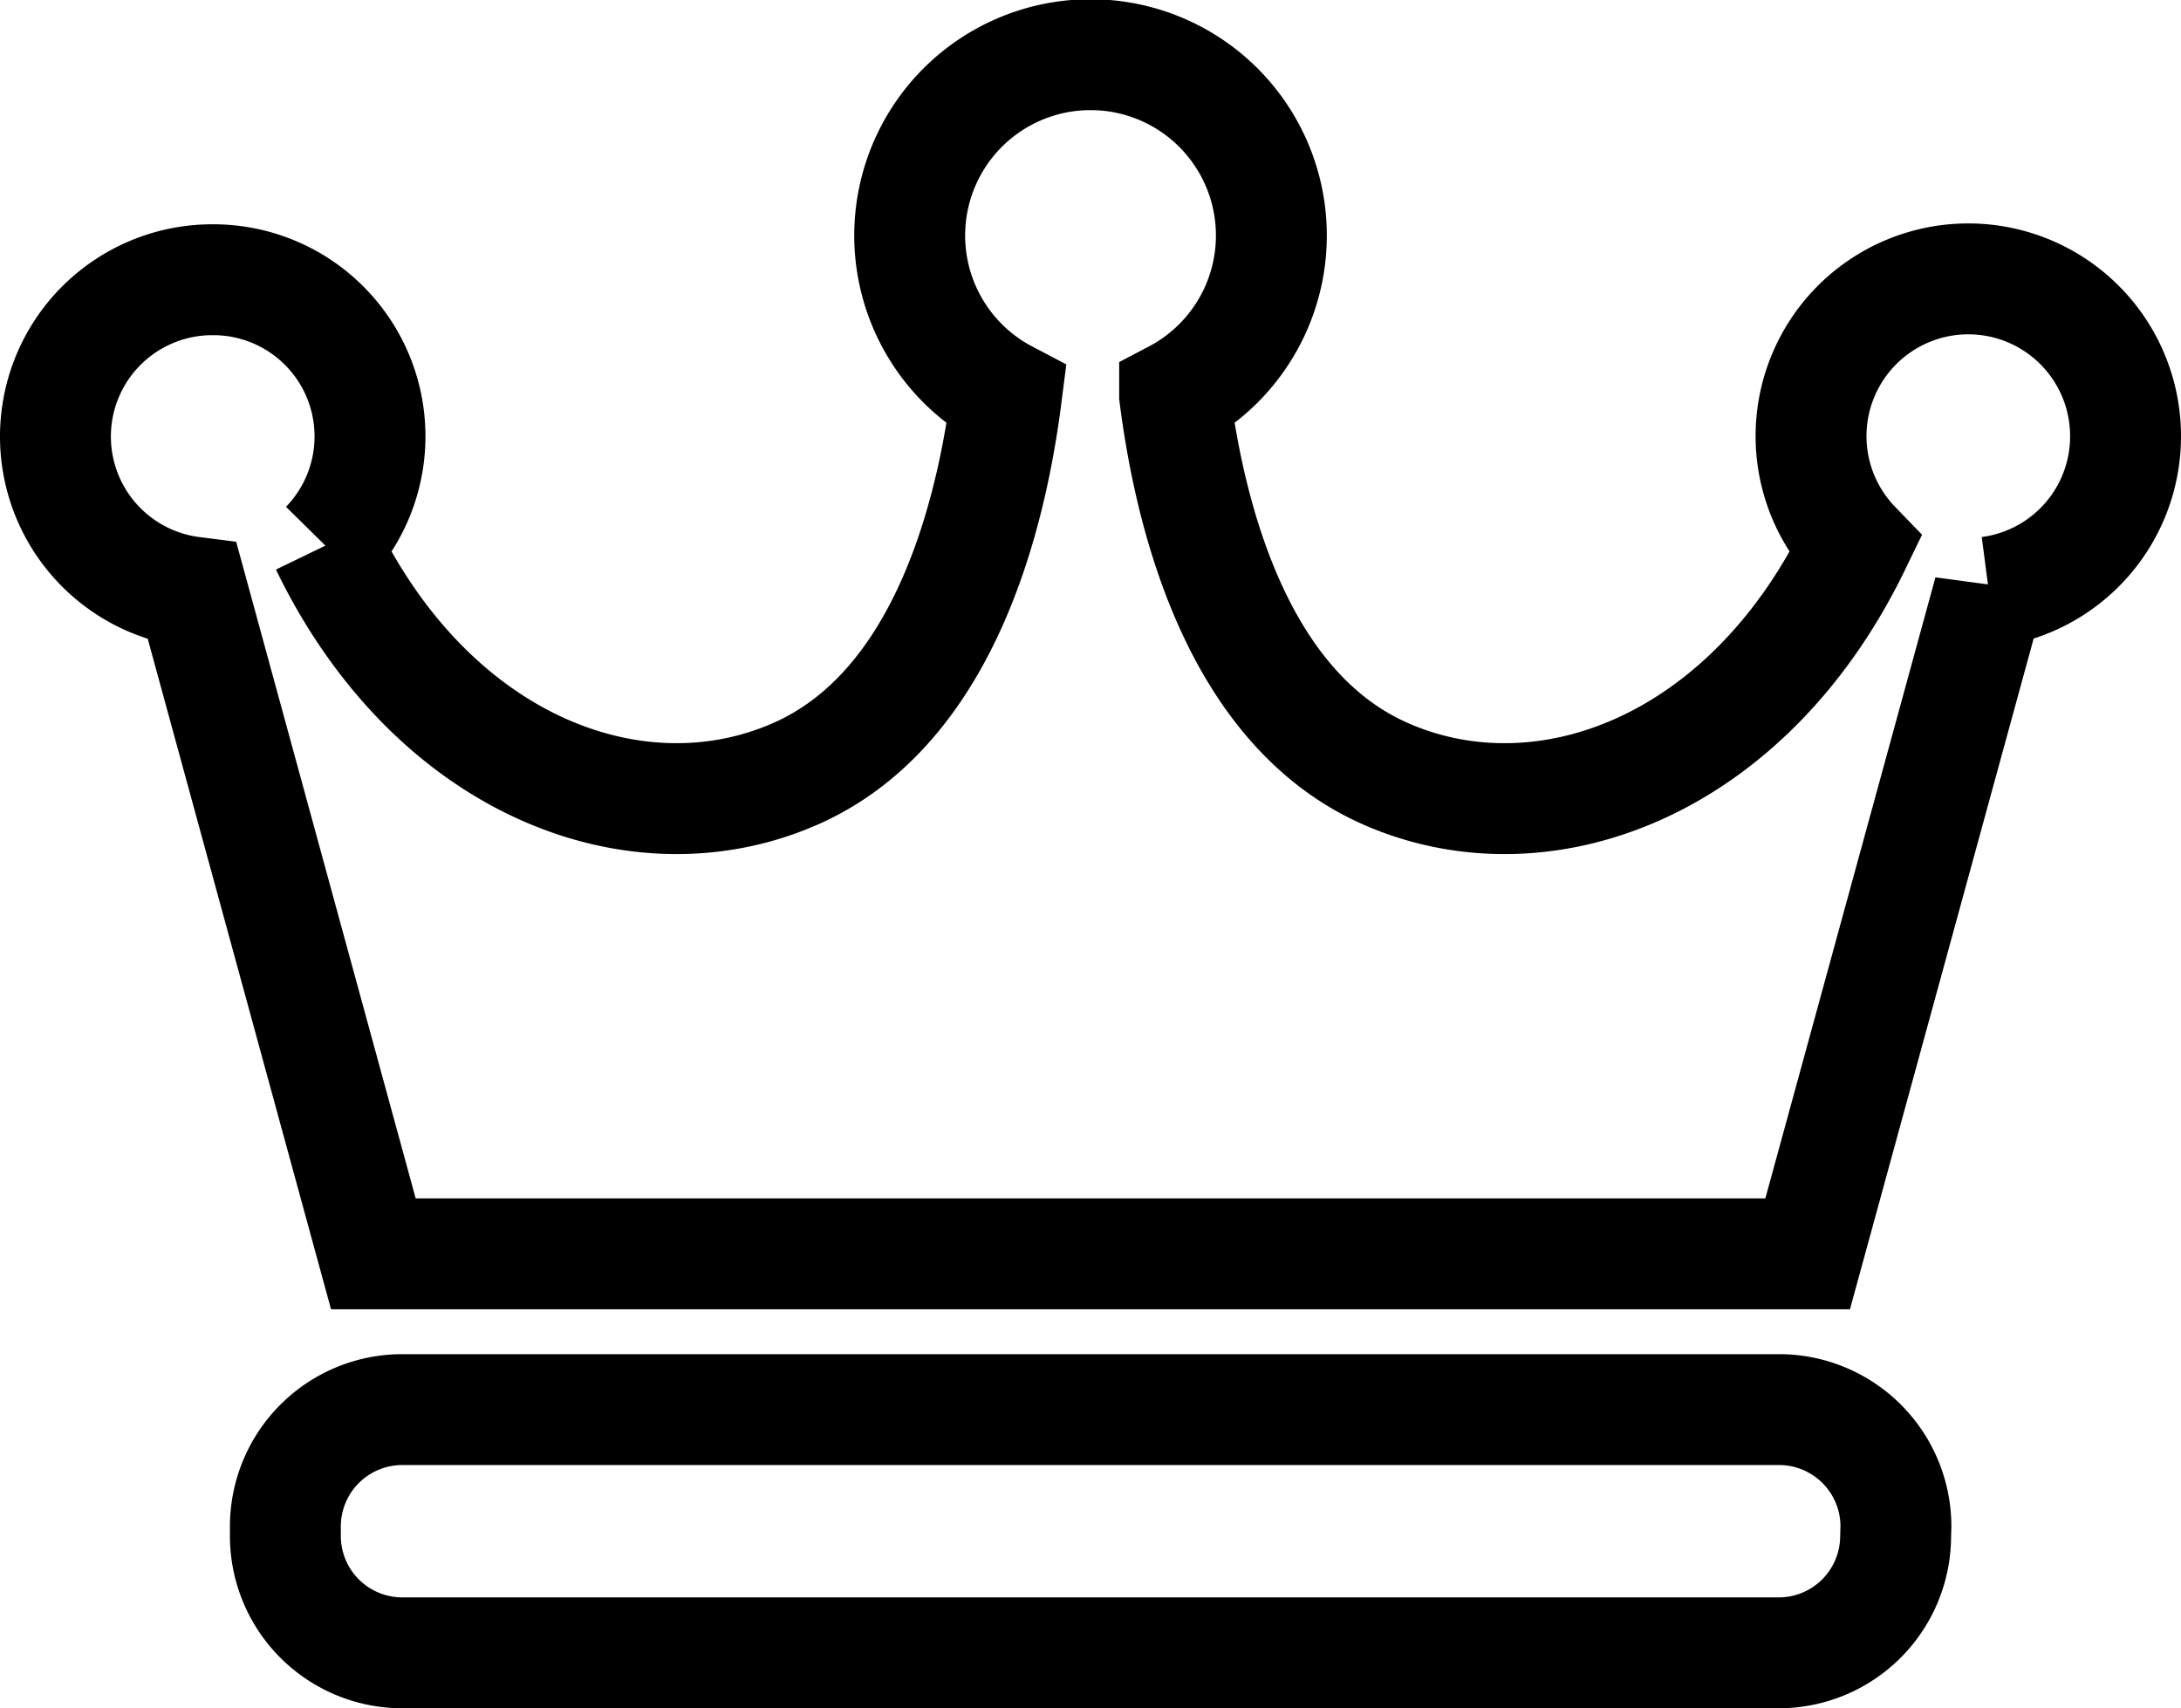
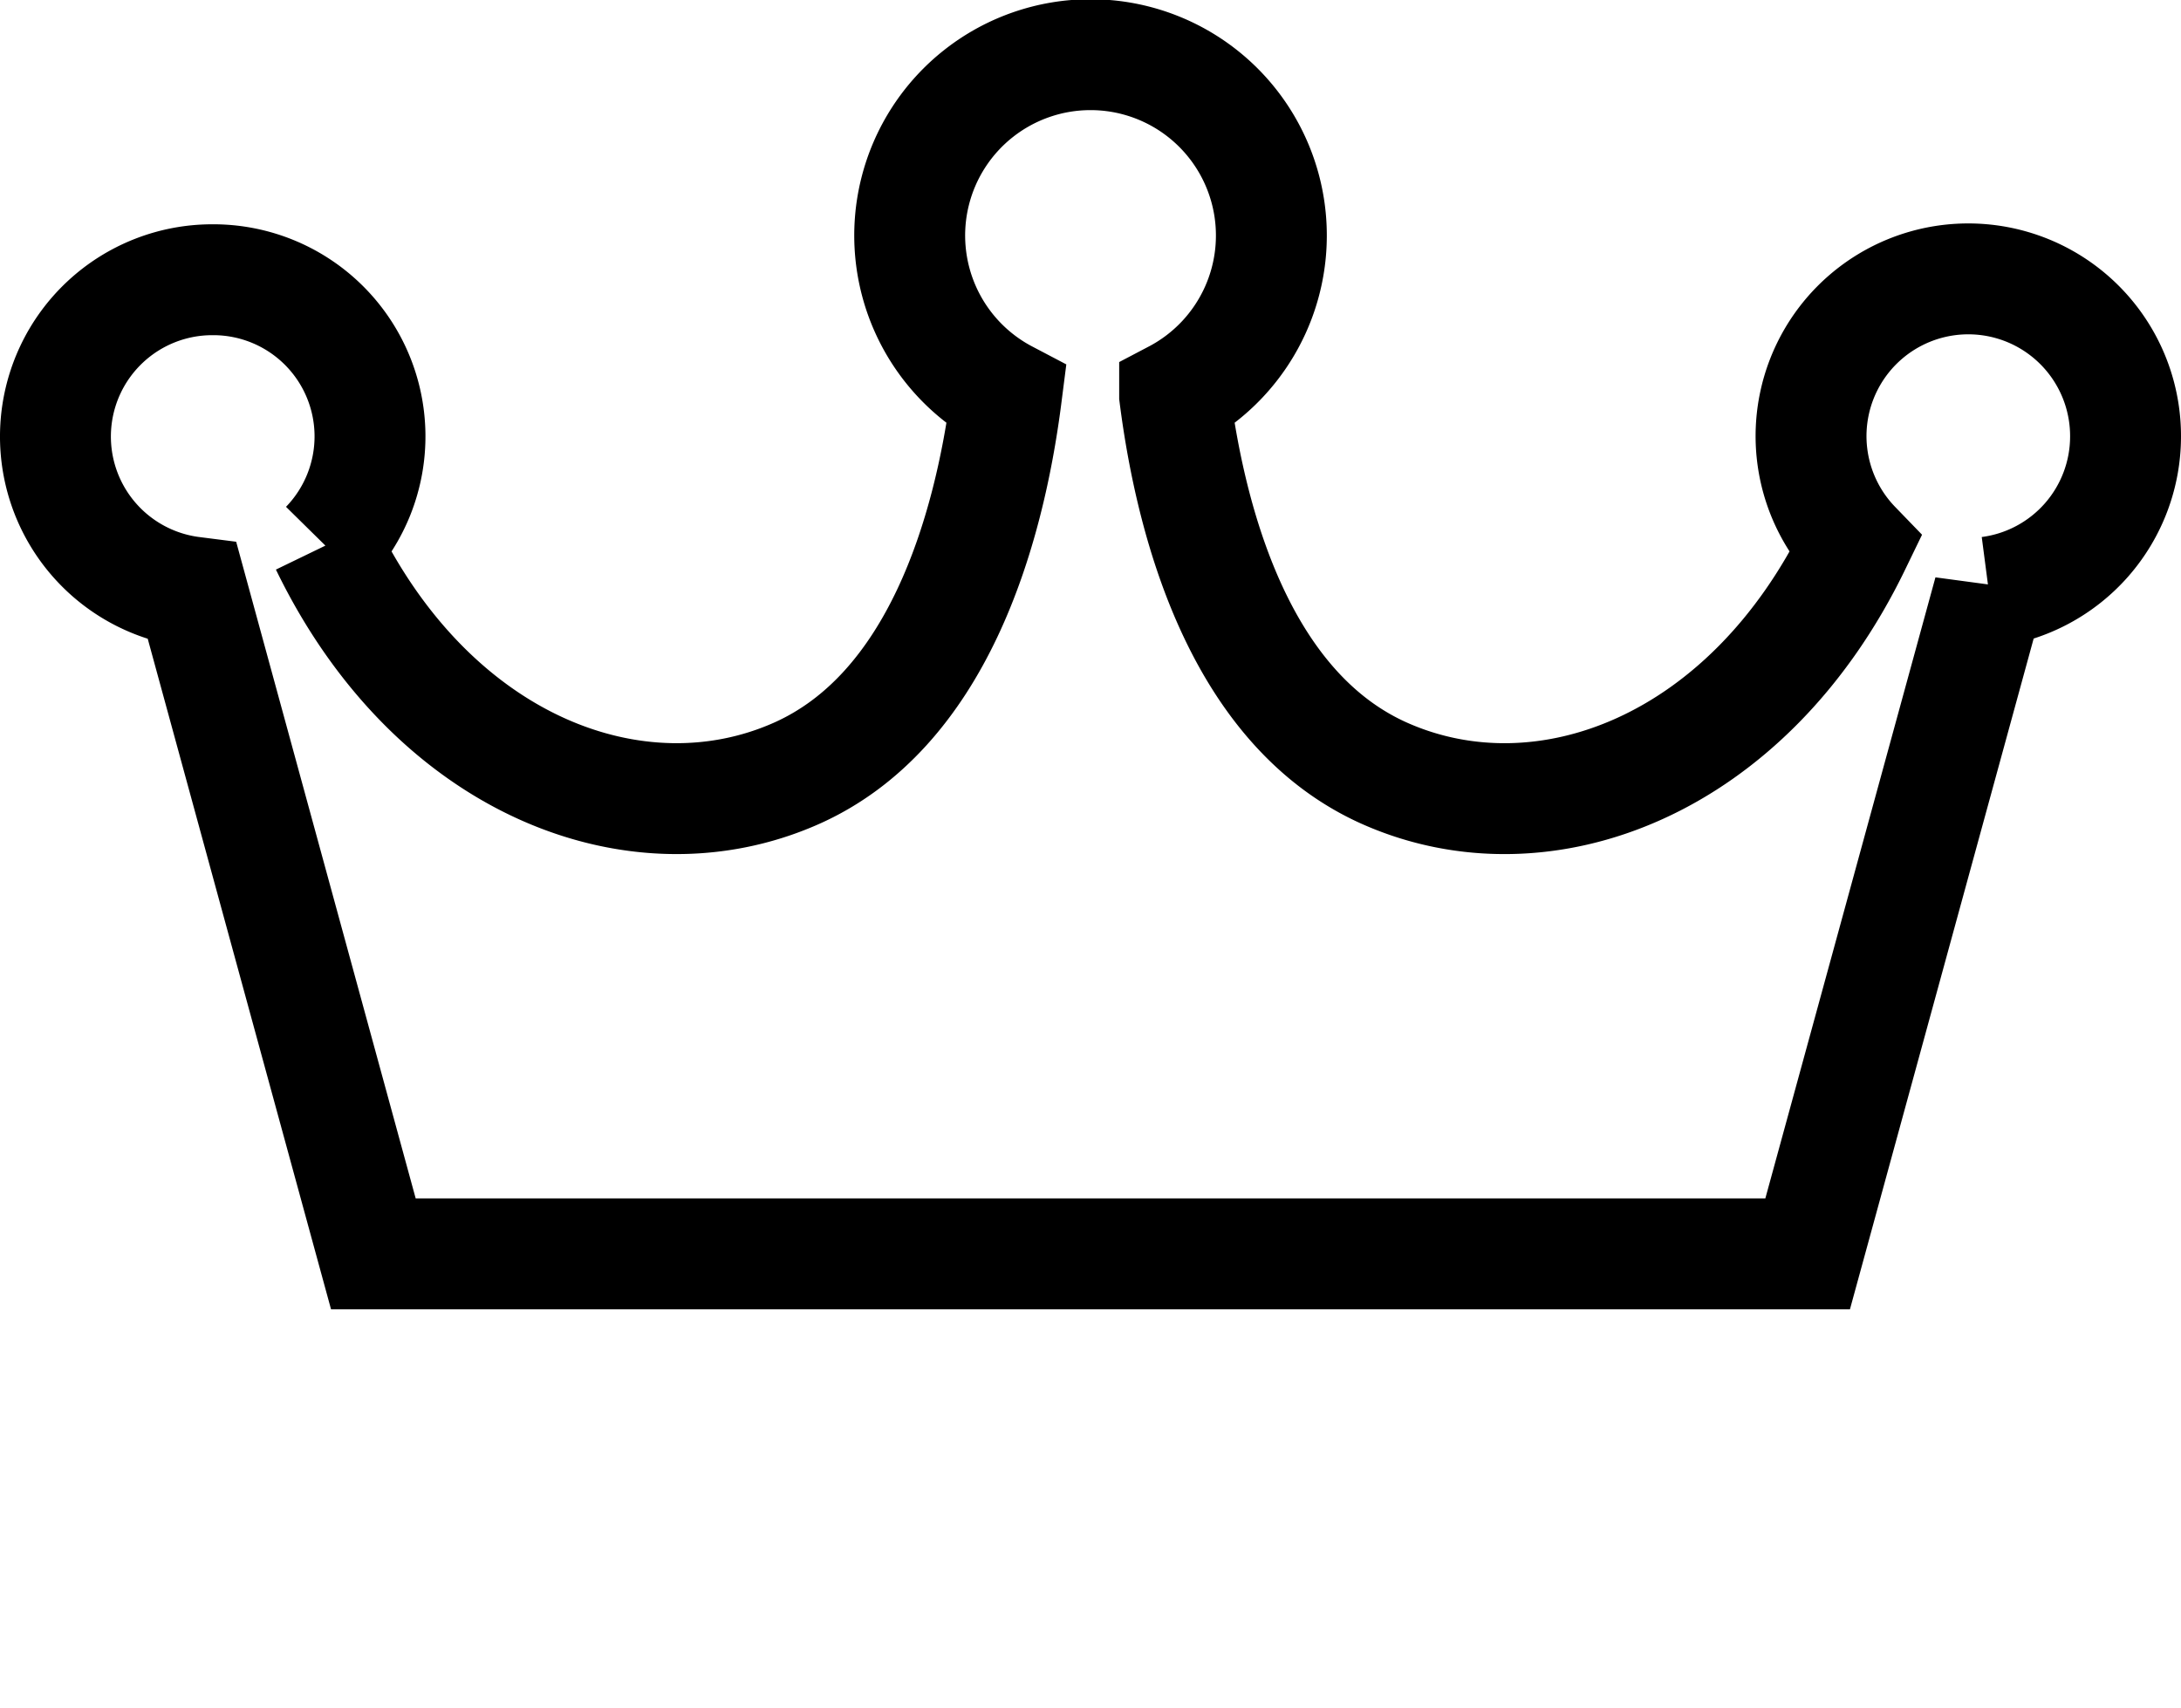
<svg xmlns="http://www.w3.org/2000/svg" width="29.5" height="23.108" viewBox="0 0 29.5 23.108">
  <g id="フリーの王冠アイコン" transform="translate(0.75 0.75)">
    <path id="パス_77" data-name="パス 77" d="M28,63.155a2.127,2.127,0,1,0-3.656,1.473c-1.447,2.989-4.212,4.033-6.355,3.088-1.909-.842-2.613-3.25-2.851-5.115a2.446,2.446,0,1,0-2.275,0c-.238,1.865-.942,4.273-2.851,5.115-2.143.945-4.908-.1-6.355-3.088a2.119,2.119,0,0,0-1.529-3.594,2.121,2.121,0,0,0-.275,4.225L4.3,74.211H23.7l2.452-8.953A2.123,2.123,0,0,0,28,63.155Z" transform="translate(0 -58)" fill="none" stroke="#000" stroke-width="1.5" />
-     <path id="パス_78" data-name="パス 78" d="M78.78,395.415a1.581,1.581,0,0,1-1.584,1.579H58.584A1.581,1.581,0,0,1,57,395.415v-.131a1.581,1.581,0,0,1,1.584-1.58H77.2a1.581,1.581,0,0,1,1.584,1.58Z" transform="translate(-53.89 -375.386)" fill="none" stroke="#000" stroke-width="1.5" />
  </g>
</svg>